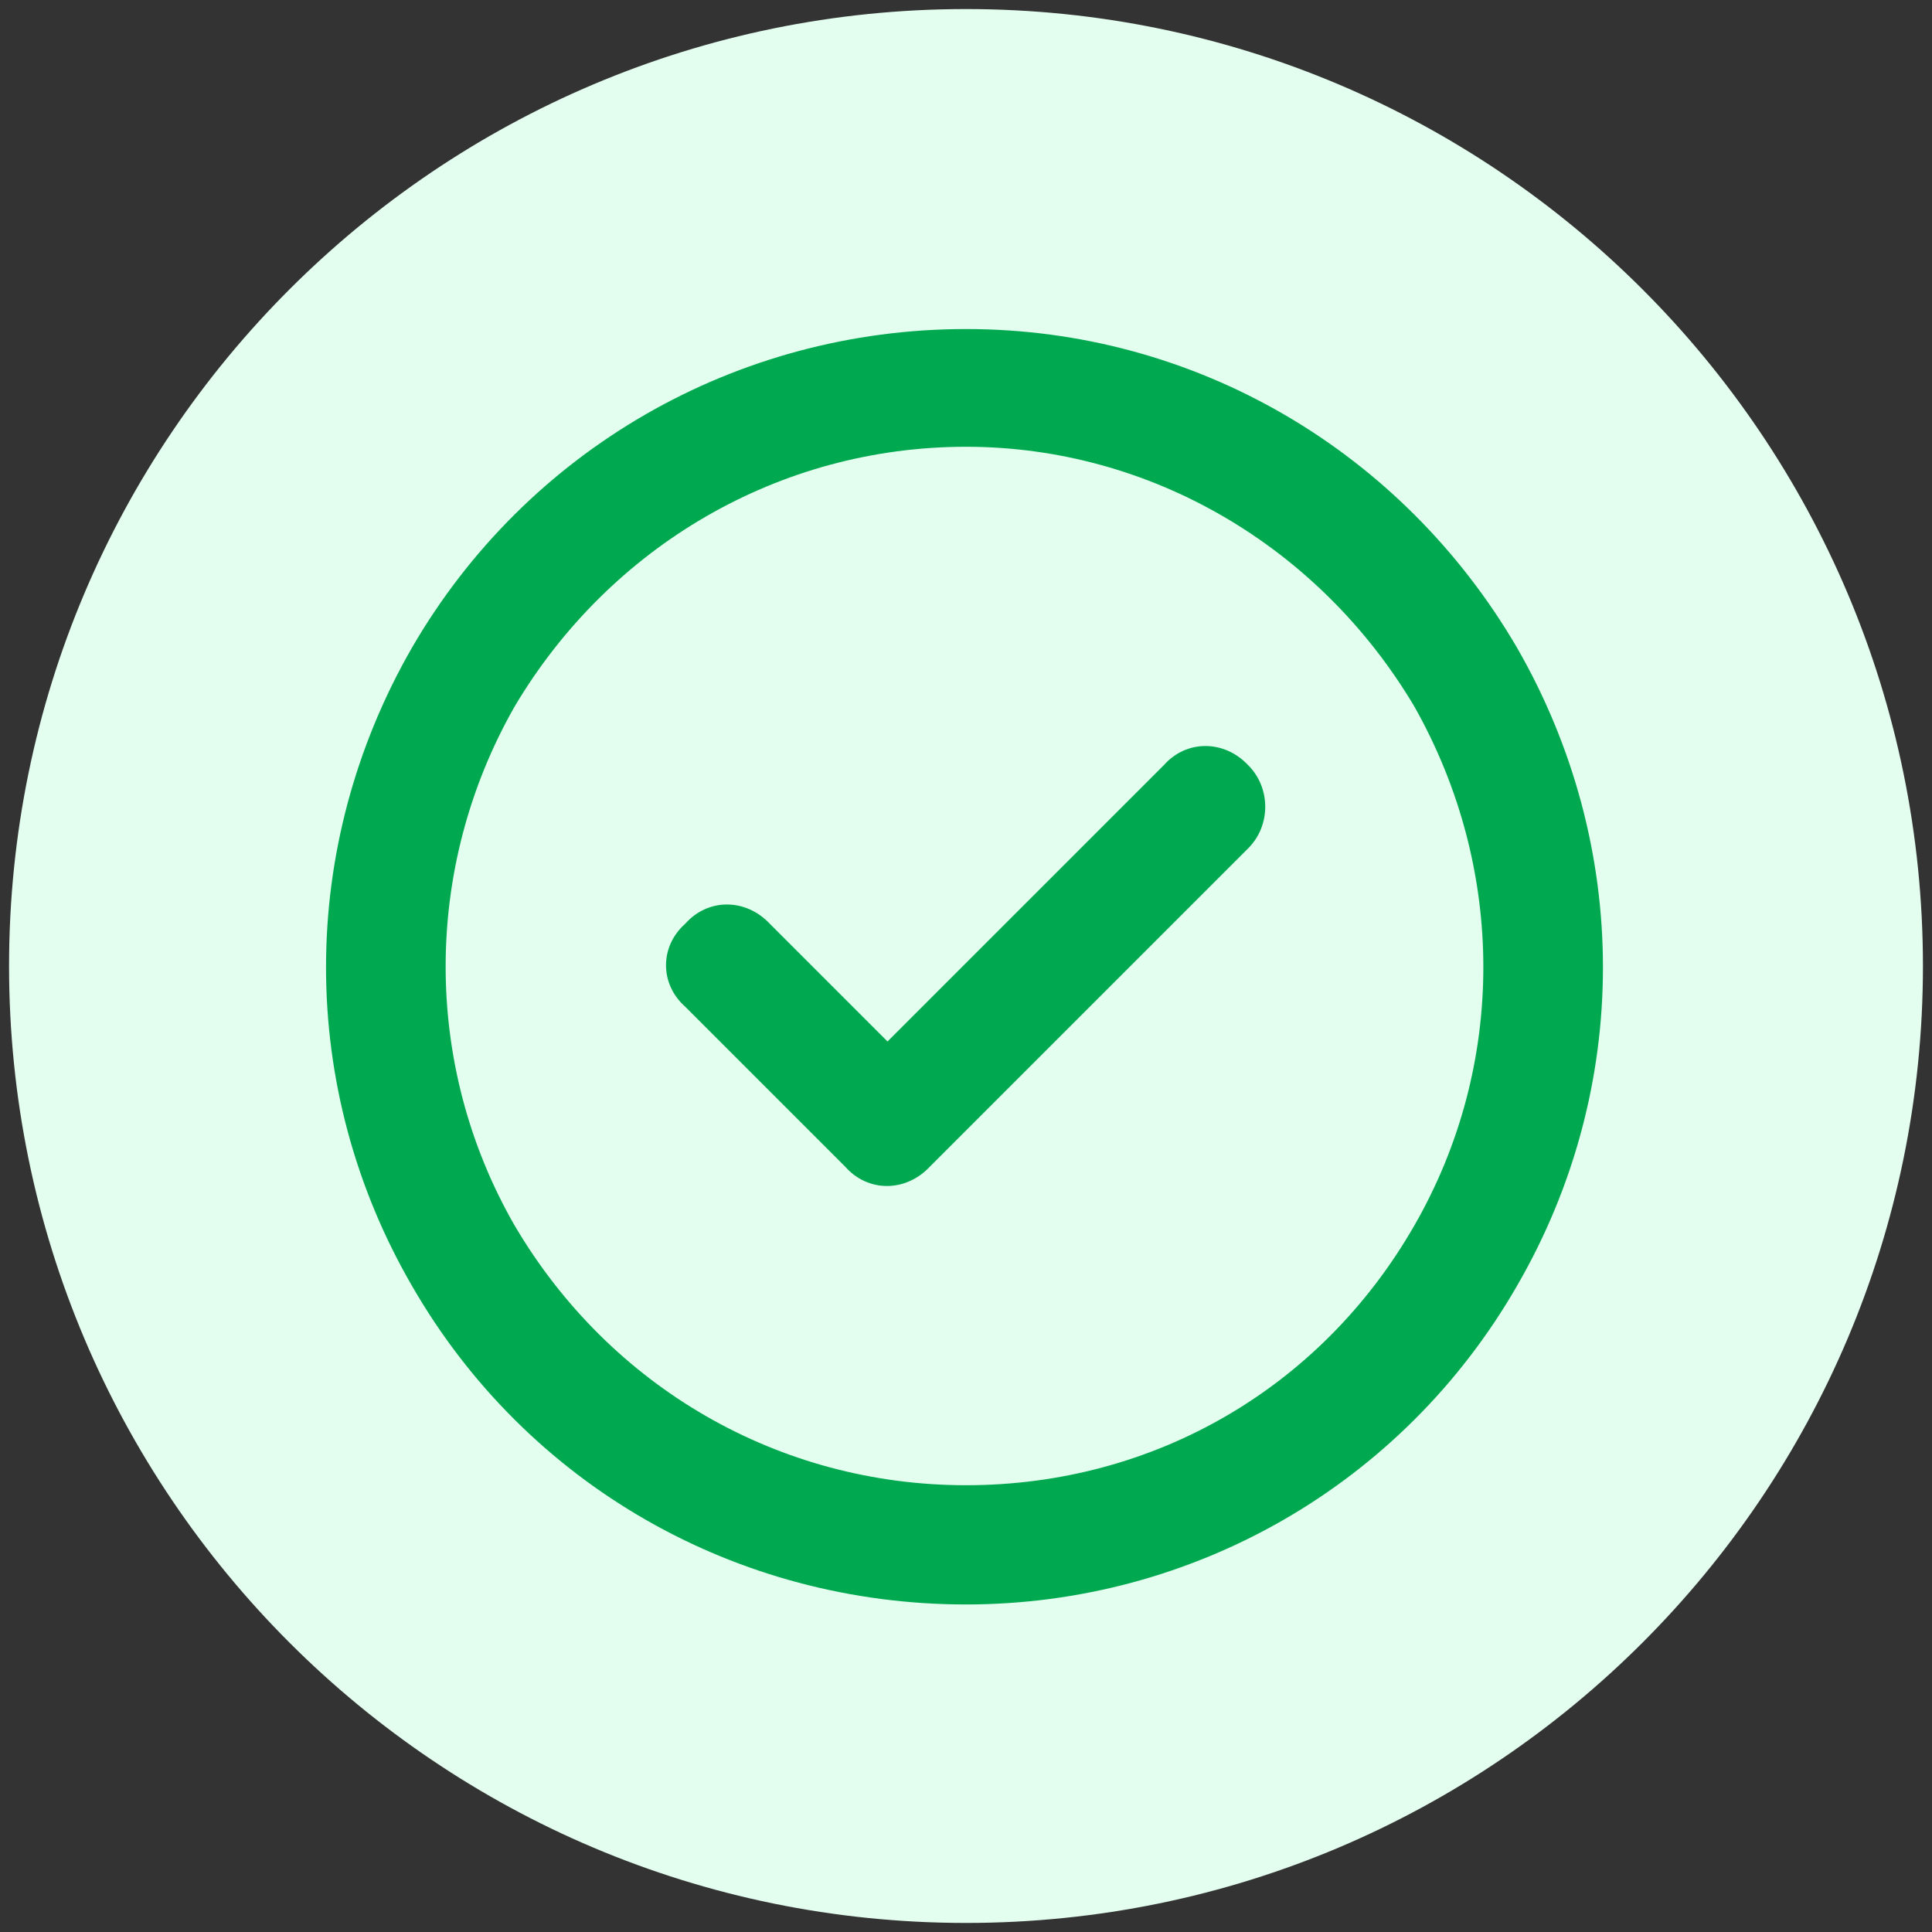
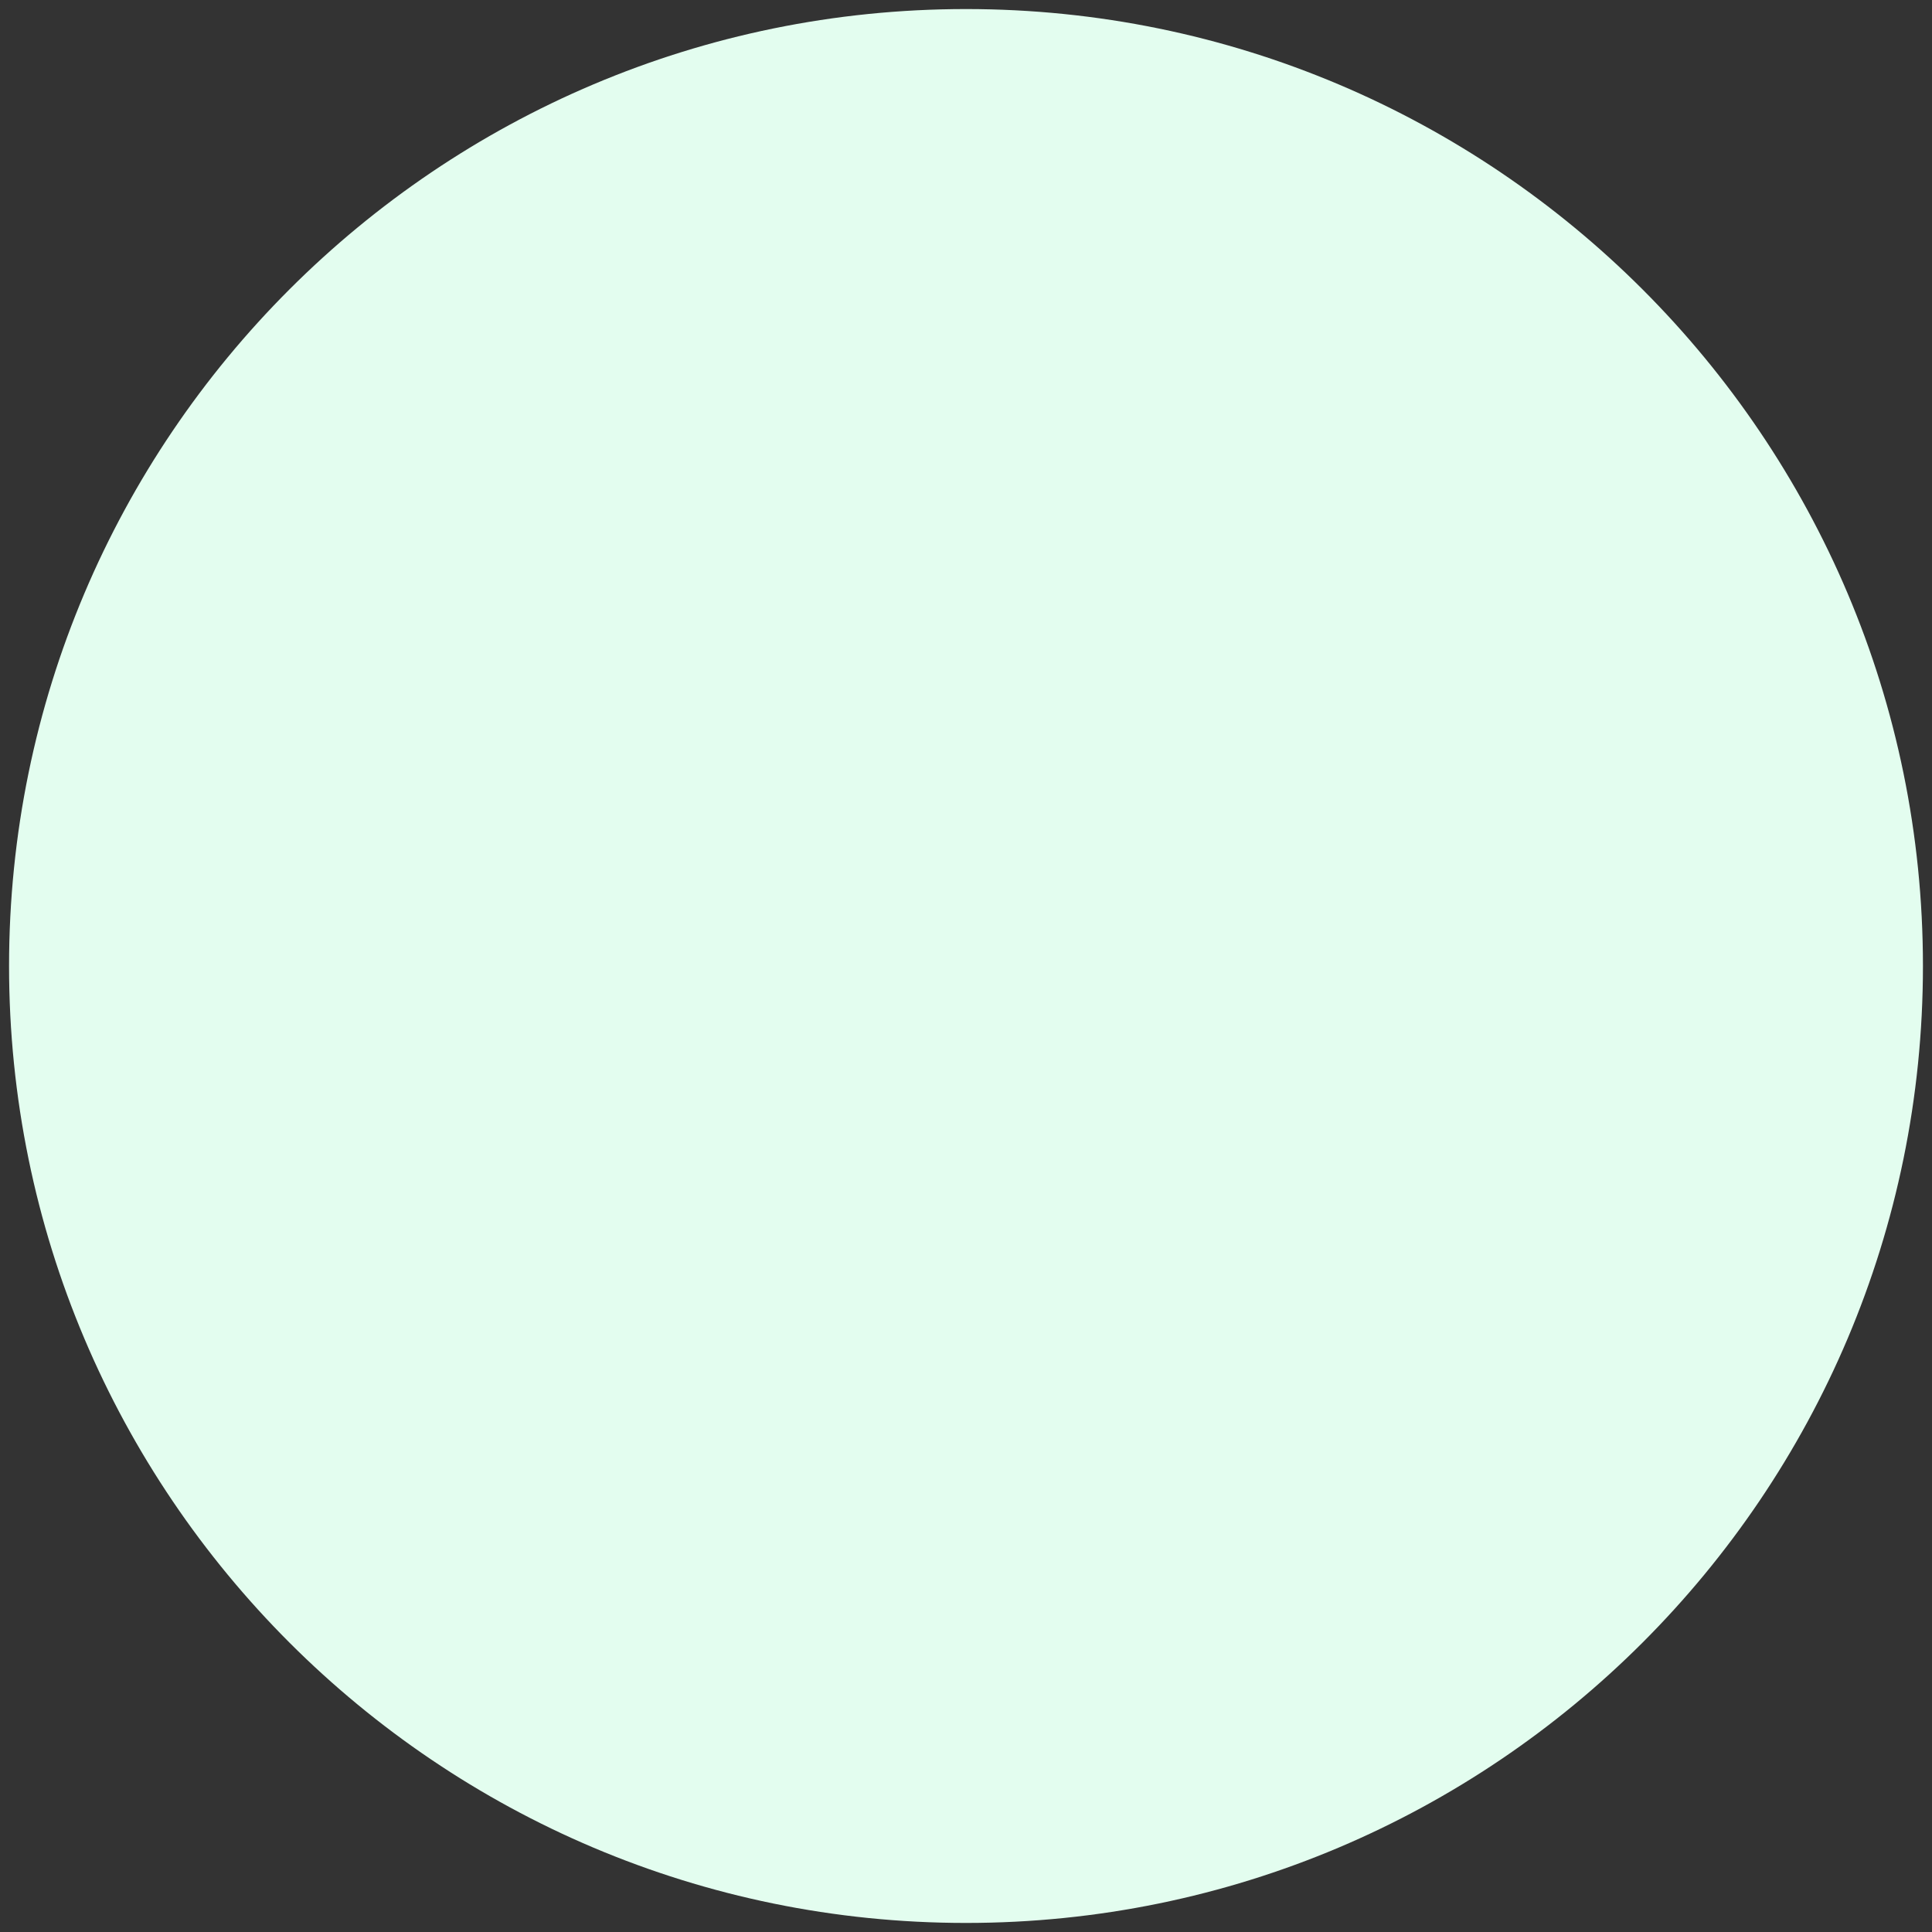
<svg xmlns="http://www.w3.org/2000/svg" id="Layer_1" data-name="Layer 1" width="128" height="128" version="1.1" viewBox="0 0 128 128">
  <rect x="0" y="0" width="128" height="128" fill="#333333" stroke="none" />
  <defs>
    <style>
      .cls-1 {
        fill: #e3fdef;
      }

      .cls-1, .cls-2 {
        stroke-width: 0px;
      }

      .cls-2 {
        fill: #00a950;
      }
    </style>
  </defs>
  <path class="cls-1" d="M64,.6h0c35,0,63.4,28.4,63.4,63.4h0c0,35-28.4,63.4-63.4,63.4h0C29,127.4.6,99,.6,64h0C.6,29,29,.6,64,.6Z" />
-   <path class="cls-2" d="M64,29.6c-12.4,0-23.6,6.6-29.9,17.2-6.1,10.7-6.1,23.8,0,34.4,6.3,10.7,17.5,17.2,29.9,17.2s23.5-6.4,29.7-17.2c6.1-10.6,6.1-23.6,0-34.4-6.3-10.6-17.5-17.2-29.7-17.2ZM64,106.3c-15.2,0-29.1-7.9-36.7-21.1-7.6-13.1-7.6-29.1,0-42.3,7.6-13.1,21.5-21.1,36.7-21.1s28.9,8.1,36.5,21.1c7.6,13.2,7.6,29.2,0,42.3-7.6,13.2-21.5,21.1-36.5,21.1ZM82.7,56.2l-21.1,21.1c-1.6,1.7-4.1,1.7-5.6,0l-10.6-10.6c-1.7-1.5-1.7-4,0-5.5,1.5-1.7,4-1.7,5.6,0l7.8,7.8,18.3-18.3c1.5-1.7,4-1.7,5.6,0,1.5,1.5,1.5,4,0,5.5Z" />
</svg>